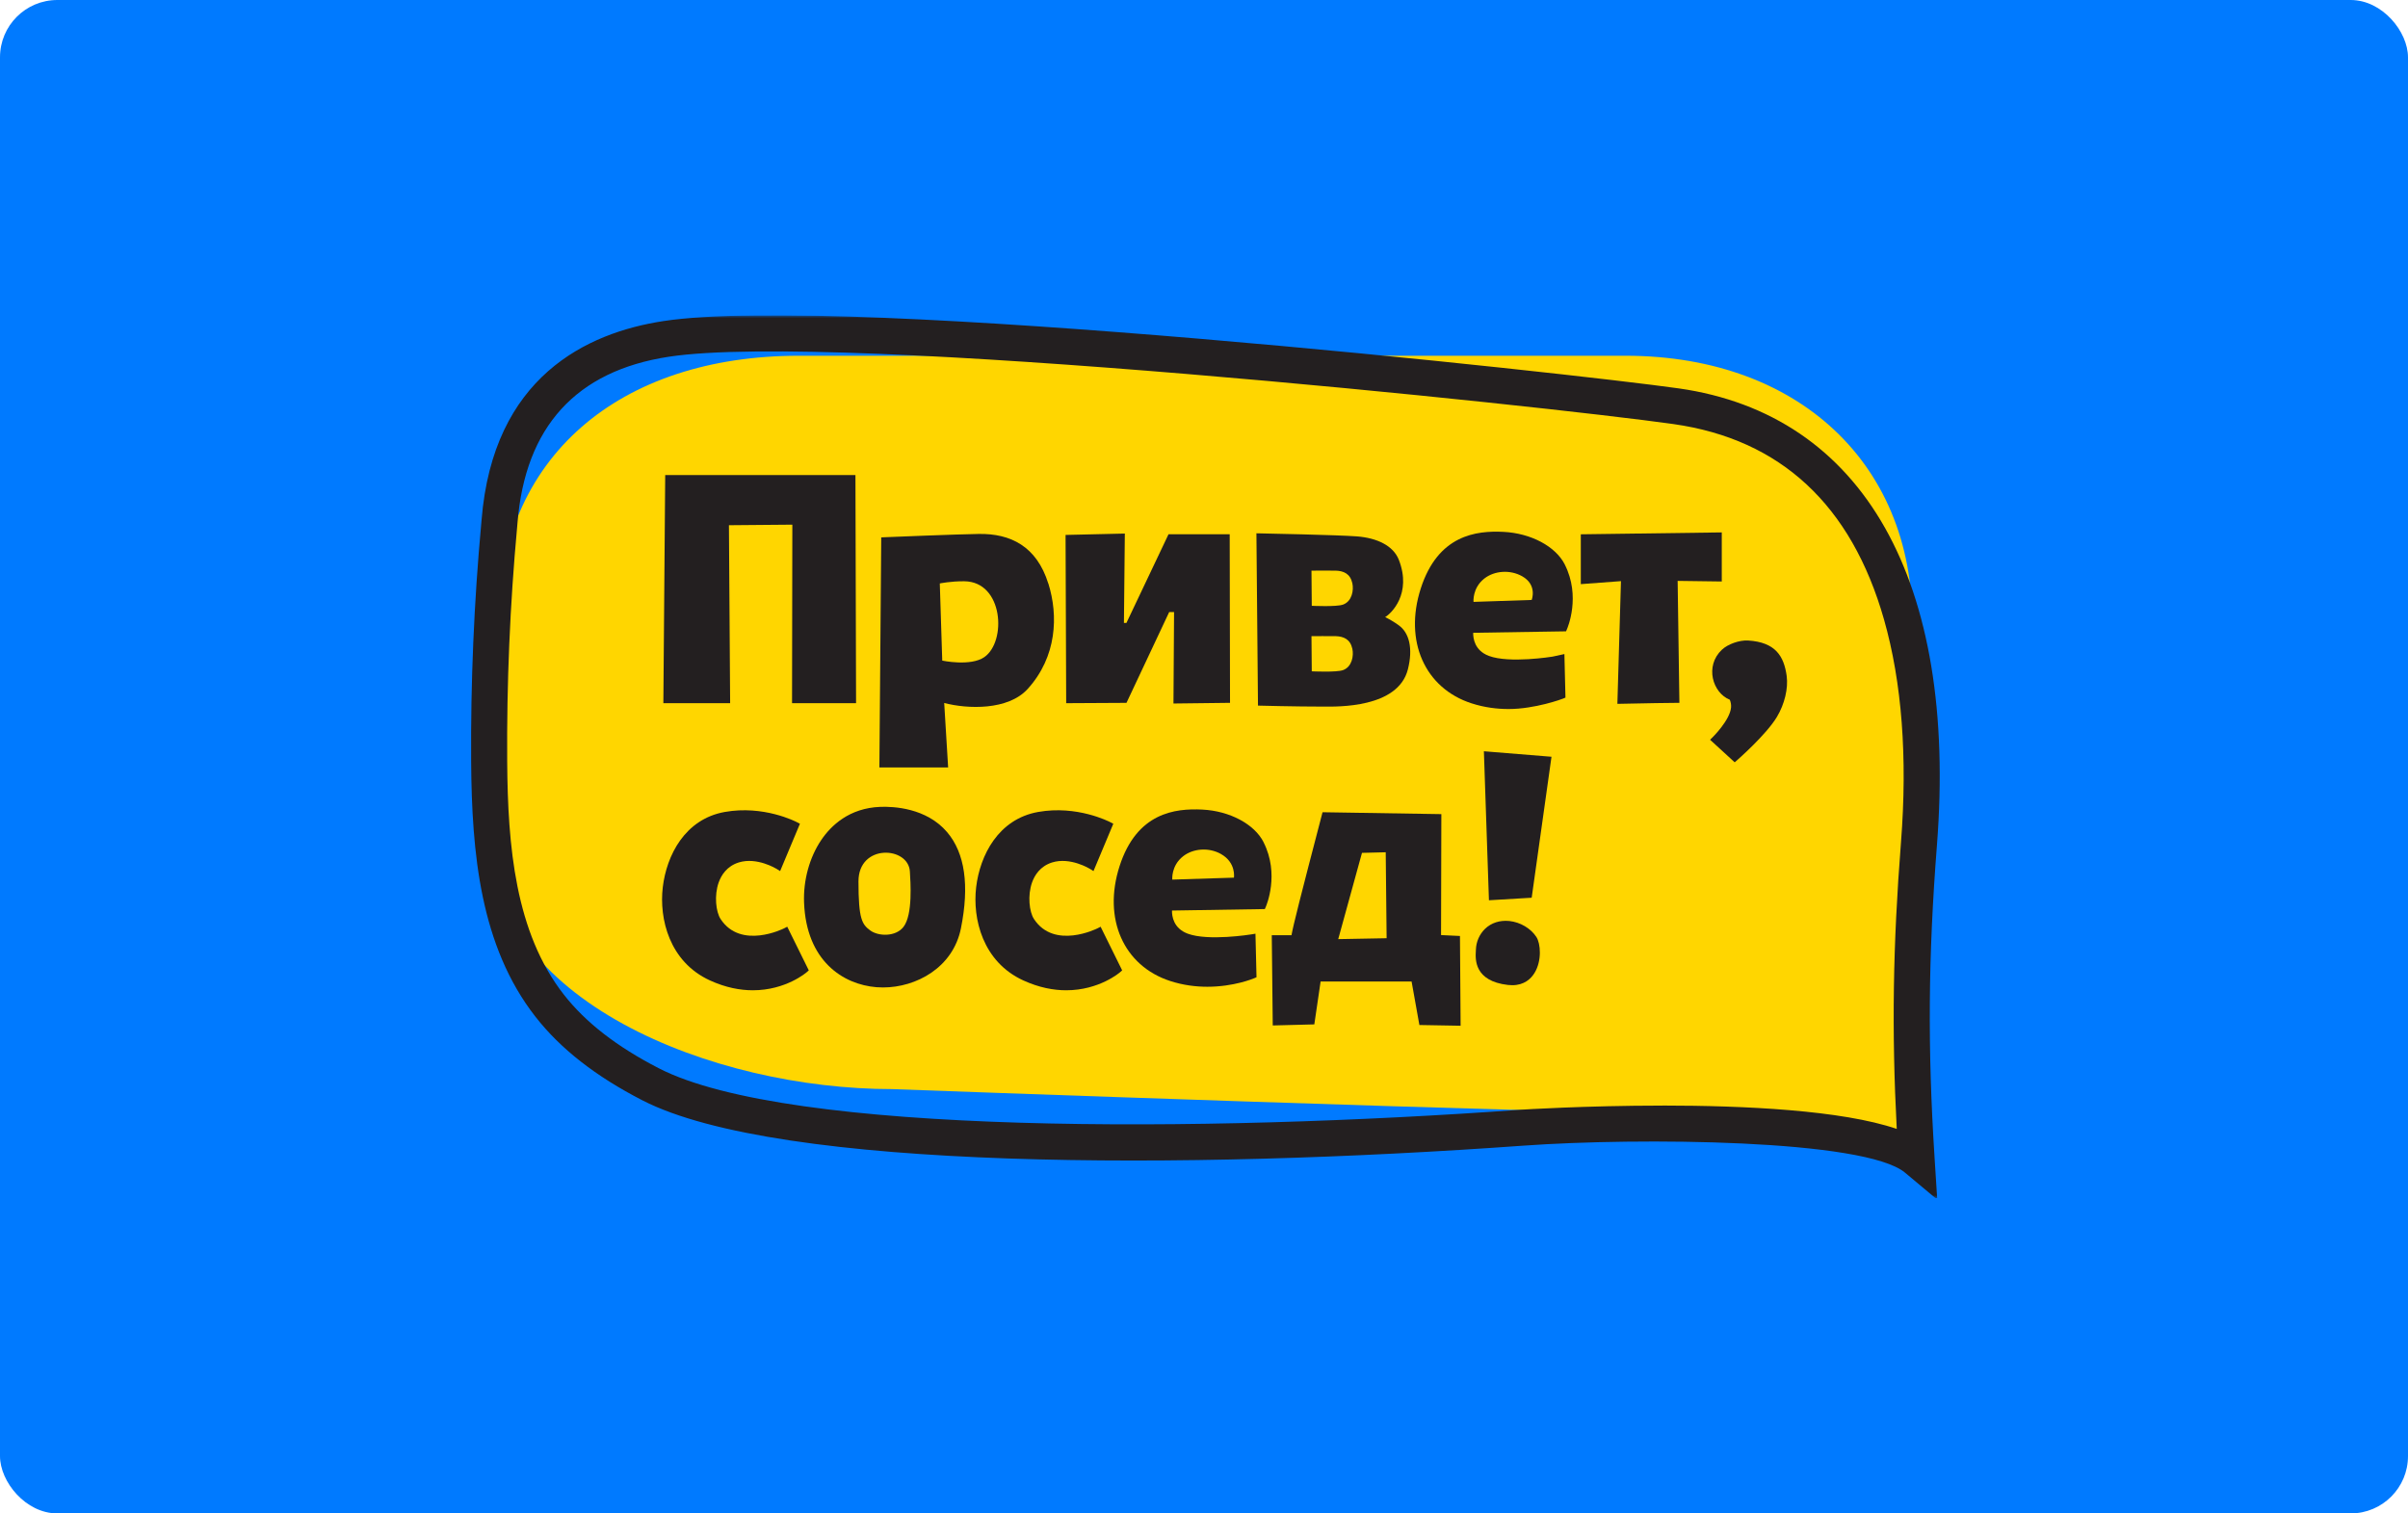
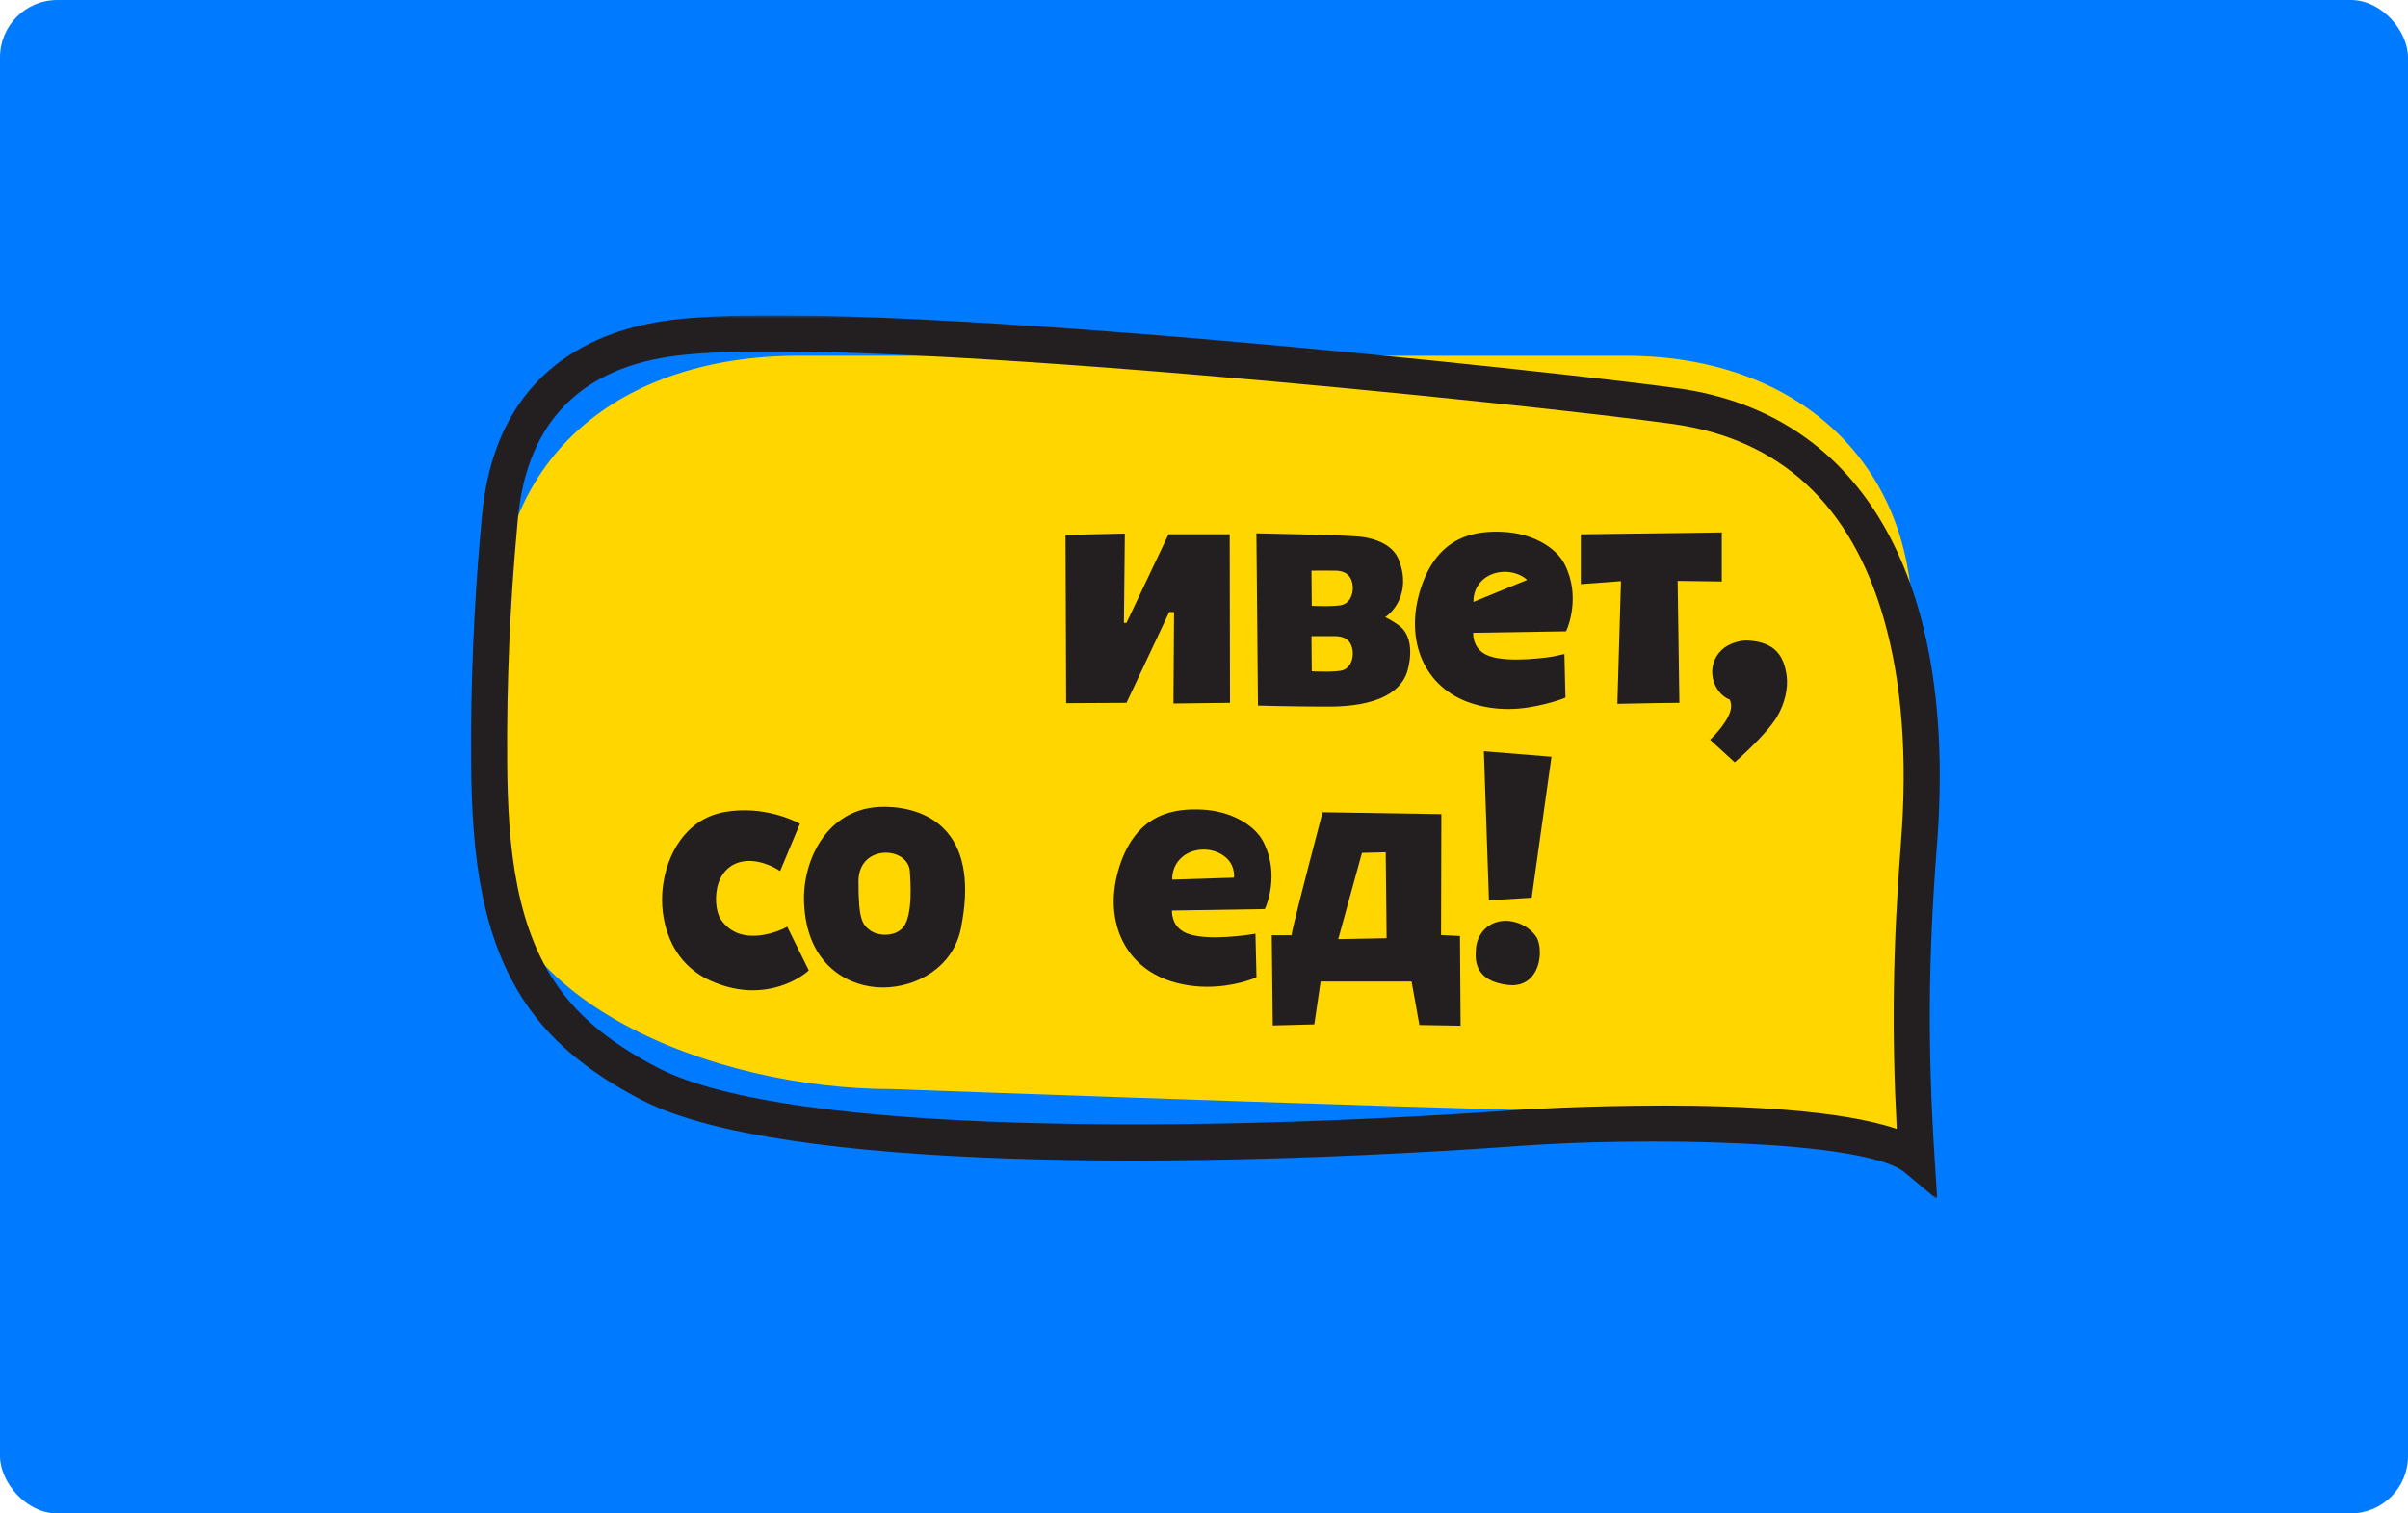
<svg xmlns="http://www.w3.org/2000/svg" width="420" height="264" viewBox="0 0 420 264" fill="none">
  <rect width="420" height="264" rx="10" fill="#007AFF" />
  <g clip-path="url(#clip0_3067_474)">
    <mask id="mask0_3067_474" style="mask-type:luminance" maskUnits="userSpaceOnUse" x="18" y="55" width="385" height="154">
      <path d="M403 55H18V209H403V55Z" fill="white" />
    </mask>
    <g mask="url(#mask0_3067_474)">
      <path d="M335.54 202.146C335.54 202.146 321.391 194.339 299.012 194.339C273.835 194.339 155.605 189.984 155.605 189.984C124.464 189.984 85.142 174.645 85.142 145.104L86.82 109.142C86.82 79.605 108.192 62.056 139.328 62.056H283.516C314.656 62.056 335.099 82.212 333.444 111.7C330.505 163.978 335.54 202.146 335.54 202.146Z" fill="#FFD600" />
-       <path d="M116.025 82.865L115.702 122.659H127.349L127.14 91.618L138.199 91.522L138.147 122.659H149.314L149.205 82.865H116.025Z" fill="#231F20" />
      <path d="M203.811 93.196L196.471 108.662H196.035L196.192 93.074L185.856 93.314V93.928C185.856 94.085 185.961 122.031 185.961 122.031V122.663L196.479 122.606L203.925 106.774H204.779L204.674 122.72L214.539 122.602L214.482 93.196H203.811Z" fill="#231F20" />
      <path d="M275.722 101.896L282.727 101.373L282.1 122.78L282.761 122.767C286.17 122.689 292.225 122.588 292.918 122.601C292.918 122.601 292.918 122.183 292.612 101.33L300.31 101.434V92.873L275.722 93.204V101.896Z" fill="#231F20" />
      <path d="M136.748 161.947C136.674 161.982 129.228 165.717 125.684 160.312C124.869 159.07 124.543 156.206 125.353 153.931C125.789 152.706 126.753 151.106 128.845 150.448C132.018 149.454 135.405 151.542 135.44 151.559L136.068 151.951L139.524 143.696L139.014 143.43C138.779 143.308 133.204 140.431 126.421 141.638C119.447 142.876 116.26 149.231 115.602 154.767C114.953 160.238 116.718 167.775 123.832 171.027C126.587 172.286 129.106 172.744 131.312 172.744C137.066 172.744 140.662 169.636 140.71 169.588L141.068 169.27L137.31 161.659L136.743 161.951L136.748 161.947Z" fill="#231F20" />
      <path d="M258.817 131.05L259.699 157.042L267.155 156.598L270.609 132.009L258.817 131.05Z" fill="#231F20" />
-       <path d="M191.405 161.947C191.331 161.982 183.886 165.717 180.342 160.312C179.527 159.07 179.2 156.206 180.011 153.931C180.447 152.706 181.41 151.106 183.502 150.448C186.675 149.454 190.062 151.542 190.097 151.559L190.725 151.951L194.182 143.696L193.672 143.43C193.436 143.308 187.857 140.431 181.079 141.638C174.104 142.876 170.918 149.231 170.259 154.767C169.61 160.238 171.375 167.775 178.489 171.027C181.244 172.286 183.764 172.744 185.969 172.744C191.723 172.744 195.319 169.636 195.367 169.588L195.725 169.27L191.967 161.659L191.401 161.951L191.405 161.947Z" fill="#231F20" />
-       <path d="M182.844 101.792C180.8 95.267 176.24 93.061 170.735 93.14C167.091 93.192 154.811 93.689 154.293 93.715L153.704 93.746L153.382 133.875H165.373L164.685 122.628C168.782 123.701 175.826 123.936 179.235 120.192C184.37 114.547 184.597 107.359 182.853 101.788L182.844 101.792ZM171.681 114.63C169.283 116.286 164.345 115.236 164.345 115.236L163.918 101.775C163.918 101.775 165.883 101.37 168.202 101.396C175.007 101.47 175.613 111.905 171.681 114.63Z" fill="#231F20" />
      <path d="M244.002 109.098C243.104 108.448 242.252 107.973 241.596 107.646C242.654 107.036 246.28 103.579 243.989 97.668C243.016 95.162 240.135 93.832 236.657 93.566C233.218 93.309 220.34 93.052 219.791 93.043L219.142 93.03L219.416 123.086C219.416 123.086 225.881 123.26 230.955 123.26C233.213 123.26 243.844 123.556 245.561 116.761C246.494 113.069 245.771 110.379 244.002 109.102V109.098ZM234.251 116.896C233.104 117.314 228.797 117.105 228.797 117.105L228.745 110.972C228.745 110.972 232.411 110.95 232.991 110.972C234.356 111.024 235.506 111.495 235.876 113.173C236.141 114.389 235.823 116.32 234.251 116.896ZM234.251 105.466C233.104 105.885 228.797 105.676 228.797 105.676L228.745 99.543C228.745 99.543 232.411 99.521 232.991 99.543C234.356 99.595 235.506 100.066 235.876 101.744C236.141 102.96 235.823 104.891 234.251 105.466Z" fill="#231F20" />
      <path d="M165.199 145.165C161.586 140.915 155.836 140.666 153.539 140.749C148.116 140.958 144.943 144.014 143.234 146.542C141.185 149.58 140.096 153.552 140.244 157.448C140.636 167.614 147.026 171.737 152.876 172.208C153.251 172.239 153.631 172.252 154.01 172.252C159.785 172.252 166.219 168.808 167.601 161.951C169.109 154.458 168.303 148.813 165.199 145.165ZM157.597 161.672C156.233 163.455 153.195 163.35 151.778 162.3C150.361 161.249 149.733 160.36 149.733 153.752C149.733 147.144 158.439 147.619 158.7 152.021C158.805 153.813 159.236 159.528 157.597 161.668V161.672Z" fill="#231F20" />
      <path d="M254.64 163.271L251.346 163.114L251.398 142.017L230.675 141.686L230.553 142.161C226.765 156.65 225.562 161.445 225.261 163.136H221.822L221.992 178.881L229.241 178.694L230.34 171.209H246.207L247.567 178.803L254.758 178.929L254.645 163.271H254.64ZM233.412 163.821L237.555 148.773L241.696 148.669L241.852 163.664L233.412 163.821Z" fill="#231F20" />
      <path d="M267.976 163.447C266.978 161.934 265.172 160.866 263.267 160.661C261.611 160.491 260.099 160.975 259.008 162.034C258.041 162.98 257.466 164.297 257.427 165.648L257.413 165.918C257.331 167.344 257.117 171.136 263.014 171.816C263.277 171.846 263.525 171.859 263.761 171.859C265.865 171.859 267.029 170.731 267.645 169.728C268.96 167.583 268.717 164.571 267.97 163.442L267.976 163.447Z" fill="#231F20" />
-       <path d="M272.928 98.466C271.319 95.302 267.016 93.013 262.225 92.778C257.479 92.542 250.814 93.314 247.807 102.651C244.859 111.805 248.5 120.043 256.651 122.685C258.935 123.426 261.14 123.683 263.123 123.683C267.726 123.683 272.457 121.944 272.652 121.857L273.045 121.691L272.861 114.093L270.795 114.542C270.72 114.555 263.262 115.758 259.688 114.416C257.201 113.483 256.933 111.36 256.95 110.384L273.146 110.127L273.306 109.756C273.407 109.525 275.755 104.046 272.924 98.471L272.928 98.466ZM267.151 104.652L257.008 104.992C257.008 104.992 256.777 102.581 258.895 100.92C260.653 99.543 263.395 99.338 265.495 100.524C268.188 102.045 267.155 104.656 267.155 104.656L267.151 104.652Z" fill="#231F20" />
+       <path d="M272.928 98.466C271.319 95.302 267.016 93.013 262.225 92.778C257.479 92.542 250.814 93.314 247.807 102.651C244.859 111.805 248.5 120.043 256.651 122.685C258.935 123.426 261.14 123.683 263.123 123.683C267.726 123.683 272.457 121.944 272.652 121.857L273.045 121.691L272.861 114.093L270.795 114.542C270.72 114.555 263.262 115.758 259.688 114.416C257.201 113.483 256.933 111.36 256.95 110.384L273.146 110.127L273.306 109.756C273.407 109.525 275.755 104.046 272.924 98.471L272.928 98.466ZL257.008 104.992C257.008 104.992 256.777 102.581 258.895 100.92C260.653 99.543 263.395 99.338 265.495 100.524C268.188 102.045 267.155 104.656 267.155 104.656L267.151 104.652Z" fill="#231F20" />
      <path d="M220.392 146.912C218.784 143.748 214.481 141.459 209.691 141.224C204.944 140.989 198.279 141.76 195.271 151.097C192.324 160.251 195.964 168.49 204.116 171.131C206.4 171.872 208.605 172.13 210.589 172.13C215.192 172.13 218.566 170.721 218.766 170.639L219.158 170.473L218.975 162.875L218.261 162.993C218.186 163.006 210.728 164.209 207.154 162.866C204.665 161.934 204.399 159.811 204.416 158.834L220.61 158.577L220.771 158.207C220.871 157.976 223.221 152.496 220.388 146.921L220.392 146.912ZM215.218 153.098L204.469 153.438C204.469 153.438 204.238 151.027 206.356 149.367C208.113 147.989 210.855 147.784 212.956 148.97C215.649 150.491 215.218 153.102 215.218 153.102V153.098Z" fill="#231F20" />
      <path d="M311.635 117.943C311.165 114.482 309.695 112.019 304.896 111.731C303.371 111.64 301.352 112.372 300.336 113.331C297.294 116.191 298.714 120.859 301.713 122.067C301.876 122.472 301.972 122.925 301.927 123.418C301.732 125.628 298.736 128.583 298.706 128.614L298.27 129.041L302.564 132.977L302.952 132.637C303.161 132.454 308.074 128.143 309.922 125.066C311.278 122.812 311.918 120.061 311.631 117.943H311.635Z" fill="#231F20" />
      <path d="M337.89 209.255L332.267 204.556C325.292 198.728 285.804 198.401 265.656 199.852C207.037 204.08 135.893 204.22 112.028 191.932C103.881 187.738 97.791 182.978 93.415 177.386C83.729 165.019 82.29 148.699 82.177 132.902C82.081 119.075 82.674 105.083 83.942 91.313L83.995 90.707C86.004 65.725 102.346 58.049 115.702 56.009C147.362 51.166 274.723 65.189 292.779 67.748C325.012 72.312 341.439 101.36 337.837 147.444C336.316 166.928 336.194 182.721 337.424 201.944L337.89 209.259V209.255ZM289.958 192.852C304.252 192.852 321.243 193.654 330.828 196.927C329.929 179.757 330.16 164.897 331.566 146.956C332.725 132.122 331.73 119.036 328.606 108.065C322.92 88.091 310.573 76.623 291.894 73.977C269.792 70.847 146.124 57.727 116.648 62.23C100.485 64.697 91.606 74.452 90.259 91.217L90.202 91.897C88.951 105.462 88.367 119.245 88.463 132.867C88.567 147.548 89.836 162.631 98.358 173.515C102.163 178.375 107.577 182.573 114.9 186.344C137.632 198.052 210.07 197.564 265.198 193.584C265.453 193.566 276.511 192.86 289.954 192.86L289.958 192.852Z" fill="#231F20" />
    </g>
  </g>
  <defs>
    <clipPath id="clip0_3067_474">
      <rect width="385" height="154" fill="white" transform="translate(18 55)" />
    </clipPath>
  </defs>
</svg>